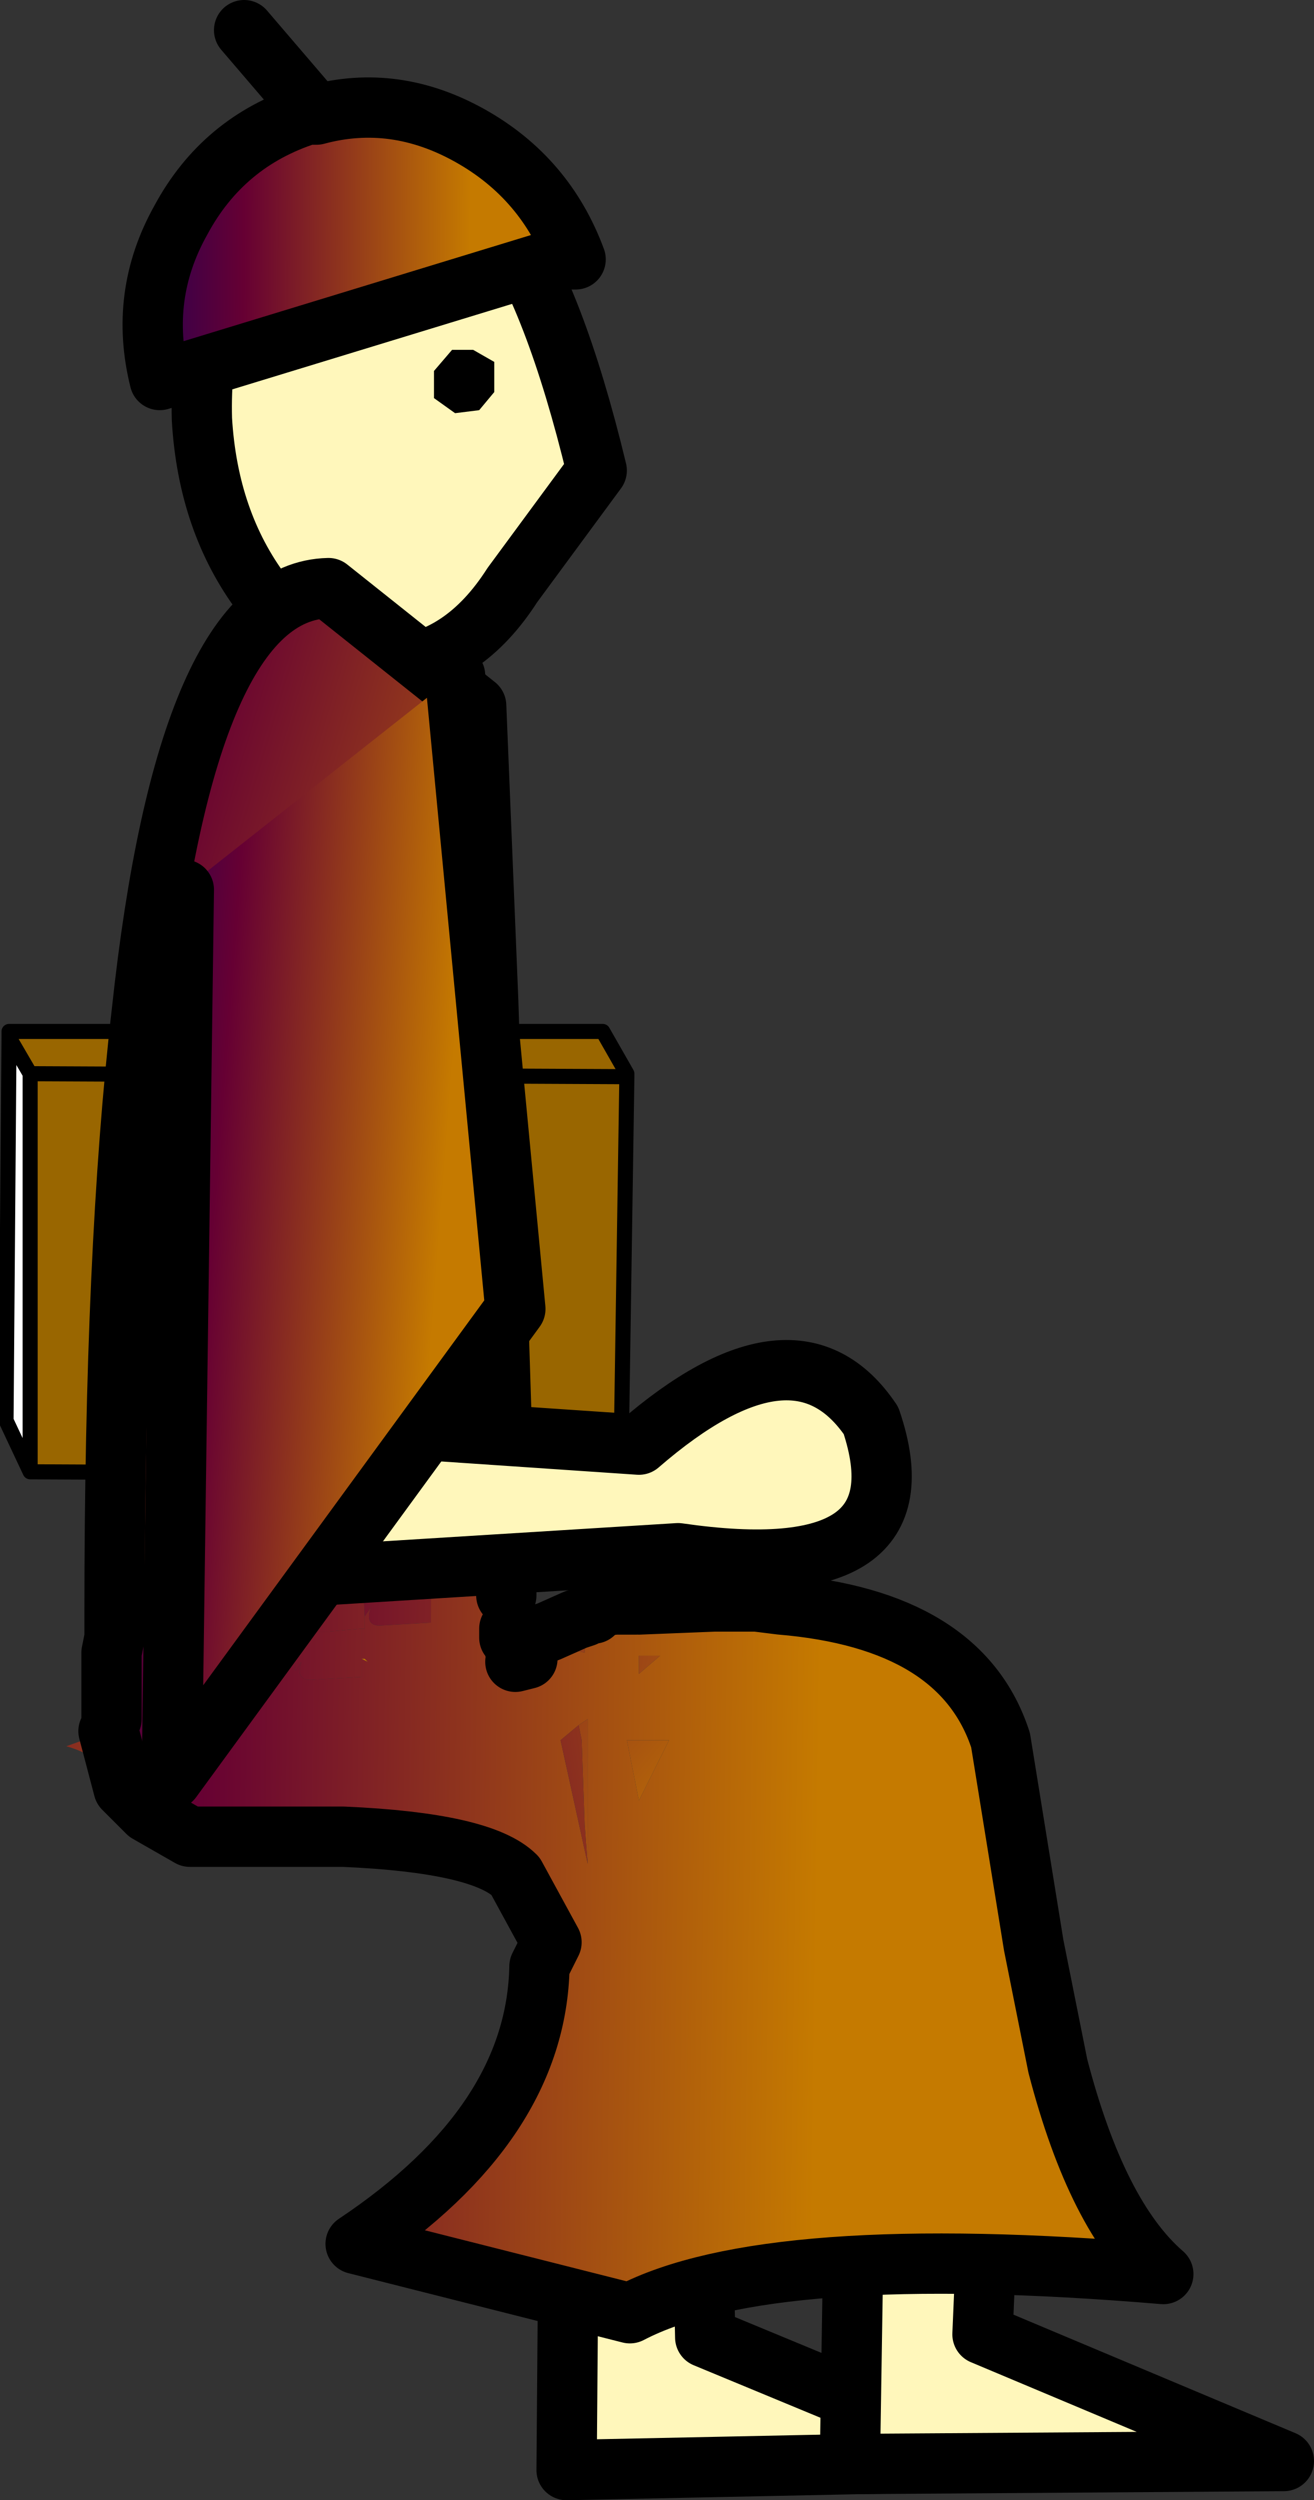
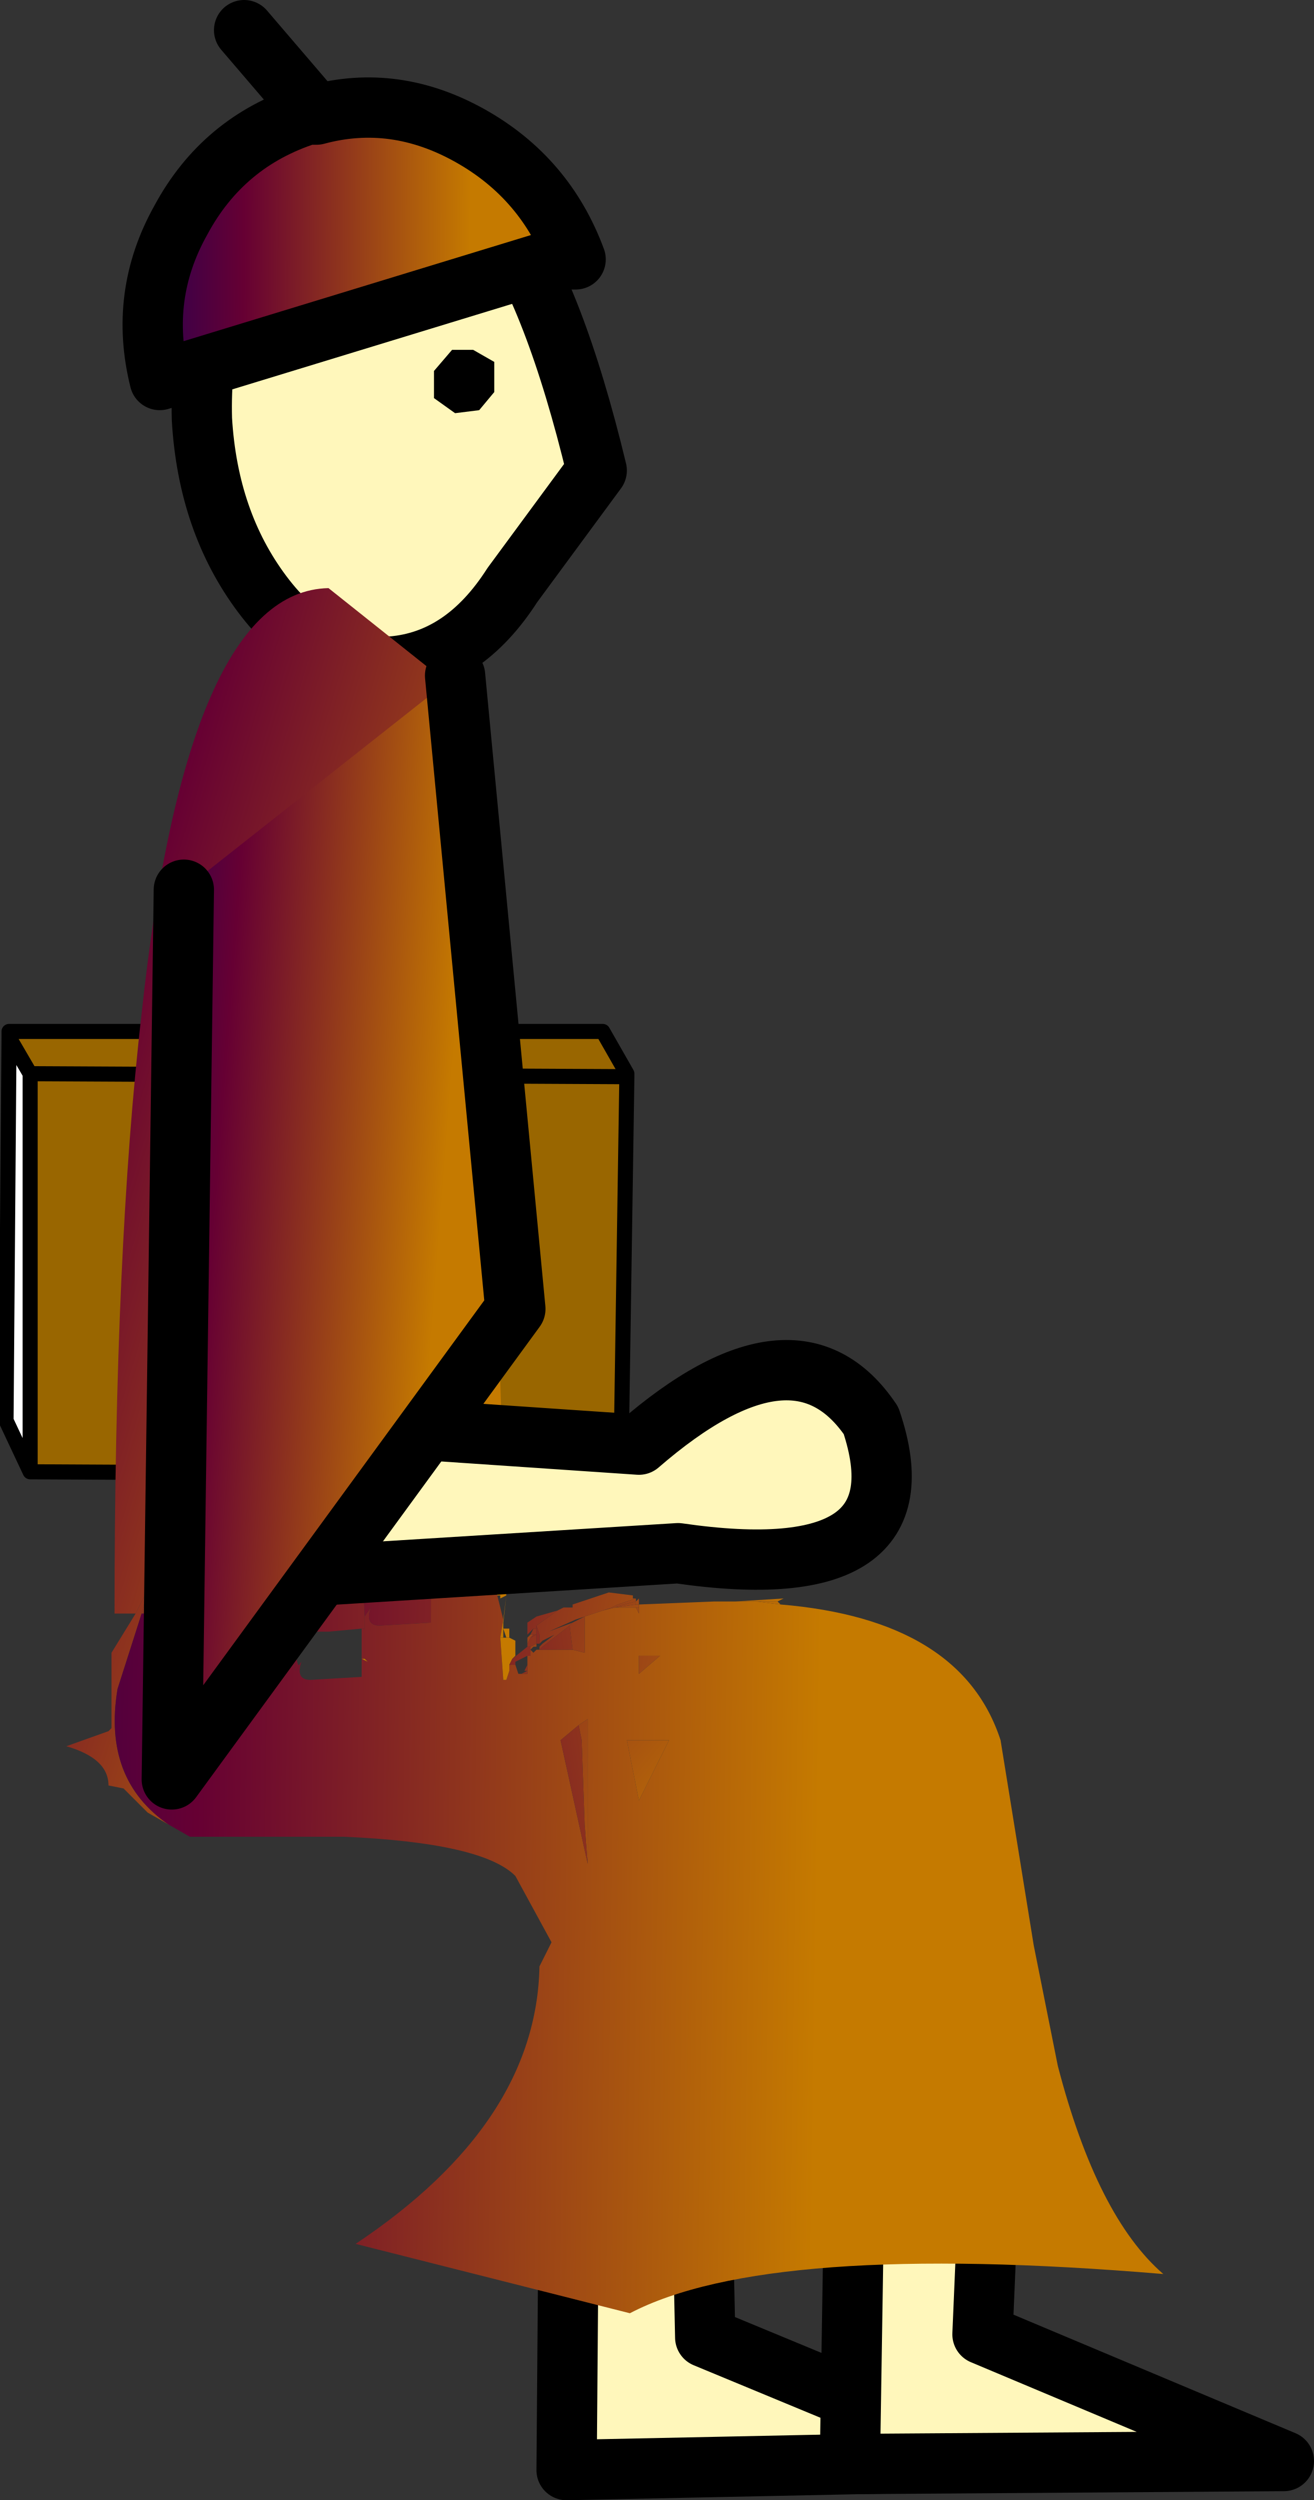
<svg xmlns="http://www.w3.org/2000/svg" height="41.45px" width="21.8px">
  <rect width="100%" height="100%" fill="#333333" stroke="none" />
  <g transform="matrix(1.0, 0.0, 0.0, 1.0, 9.65, 21.0)">
    <path d="M2.05 17.75 L7.0 19.8 -0.25 19.95 -0.2 13.65 2.0 15.4 2.05 17.75" fill="#fff7bb" fill-rule="evenodd" stroke="none" />
    <path d="M2.05 17.75 L7.0 19.8 -0.25 19.95 -0.2 13.65 2.0 15.4 2.05 17.75 Z" fill="none" stroke="#000000" stroke-linecap="round" stroke-linejoin="round" stroke-width="1.0" />
    <path d="M4.55 13.5 L6.75 15.35 6.65 17.7 11.65 19.8 4.45 19.85 4.55 13.5" fill="#fff7bb" fill-rule="evenodd" stroke="none" />
    <path d="M4.55 13.5 L6.75 15.35 6.65 17.7 11.65 19.8 4.45 19.85 4.55 13.5 Z" fill="none" stroke="#000000" stroke-linecap="round" stroke-linejoin="round" stroke-width="1.0" />
    <path d="M-3.45 -18.5 Q-2.25 -18.55 -1.35 -17.35 -0.45 -16.1 0.25 -13.2 L-1.15 -11.3 Q-1.95 -10.05 -3.15 -9.95 -4.4 -9.95 -5.3 -11.15 -6.2 -12.35 -6.3 -14.05 -6.35 -15.85 -5.5 -17.15 -4.7 -18.45 -3.45 -18.5" fill="#fff7bb" fill-rule="evenodd" stroke="none" />
    <path d="M-3.45 -18.5 Q-4.7 -18.45 -5.5 -17.15 -6.35 -15.85 -6.3 -14.05 -6.2 -12.35 -5.3 -11.15 -4.4 -9.95 -3.15 -9.95 -1.95 -10.05 -1.15 -11.3 L0.25 -13.2 Q-0.45 -16.1 -1.35 -17.35 -2.25 -18.55 -3.45 -18.5 Z" fill="none" stroke="#000000" stroke-linecap="round" stroke-linejoin="round" stroke-width="1.0" />
    <path d="M-1.45 -15.0 L-1.45 -14.5 -1.7 -14.2 -2.1 -14.15 -2.45 -14.4 -2.45 -14.85 -2.15 -15.2 -1.8 -15.2 -1.45 -15.0" fill="#000000" fill-rule="evenodd" stroke="none" />
    <path d="M-4.4 -19.1 Q-3.1 -19.45 -1.85 -18.75 -0.6 -18.05 -0.1 -16.7 L-0.45 -16.7 -7.0 -14.7 Q-7.35 -16.1 -6.65 -17.35 -5.95 -18.65 -4.55 -19.1 L-4.4 -19.1" fill="url(#gradient0)" fill-rule="evenodd" stroke="none" />
    <path d="M-4.4 -19.1 L-4.55 -19.1 Q-5.95 -18.65 -6.65 -17.35 -7.35 -16.1 -7.0 -14.7 L-0.45 -16.7 -0.1 -16.7 Q-0.6 -18.05 -1.85 -18.75 -3.1 -19.45 -4.4 -19.1 L-5.6 -20.5" fill="none" stroke="#000000" stroke-linecap="round" stroke-linejoin="round" stroke-width="1.0" />
    <path d="M-9.5 -3.9 L0.35 -3.9 0.75 -3.2 0.75 -3.15 -9.15 -3.2 0.75 -3.15 0.65 3.45 -9.15 3.4 -9.15 -3.2 -9.5 -3.8 -9.5 -3.9" fill="#996600" fill-rule="evenodd" stroke="none" />
    <path d="M-9.5 -3.9 L-9.5 -3.8 -9.55 -3.9 -9.5 -3.9" fill="#ff0000" fill-rule="evenodd" stroke="none" />
    <path d="M-9.5 -3.8 L-9.15 -3.2 -9.15 3.4 -9.55 2.55 -9.5 -3.8" fill="#ffffff" fill-rule="evenodd" stroke="none" />
    <path d="M0.75 -3.15 L0.75 -3.2 0.35 -3.9 -9.5 -3.9 -9.5 -3.8 -9.15 -3.2 0.75 -3.15 0.65 3.45 -9.15 3.4 -9.55 2.55 -9.5 -3.8 M-9.15 3.4 L-9.15 -3.2" fill="none" stroke="#000000" stroke-linecap="round" stroke-linejoin="round" stroke-width="0.25" />
    <path d="M-7.4 5.75 L-7.2 5.35 -7.3 5.75 -7.7 7.0 Q-7.95 8.5 -6.85 9.25 L-7.2 9.05 -7.6 8.65 -7.85 8.6 Q-7.85 8.15 -8.55 7.95 L-7.85 7.7 -7.8 7.65 -7.8 7.5 -7.8 6.9 -7.8 6.4 -7.4 5.75 M-7.6 8.65 L-7.85 7.7 -7.6 8.65" fill="url(#gradient1)" fill-rule="evenodd" stroke="none" />
    <path d="M-7.3 5.75 L-6.35 5.7 -6.35 5.65 -6.3 5.7 -5.2 5.65 -5.2 5.6 -5.15 5.6 -5.1 5.65 -5.1 5.6 -4.8 5.6 -4.75 6.7 -4.65 6.55 Q-4.75 6.85 -4.5 6.85 L-3.65 6.8 -3.65 6.5 -3.65 6.0 -3.6 6.0 -3.6 5.8 -3.5 5.65 Q-3.6 5.95 -3.35 5.95 L-2.5 5.9 -2.5 4.95 -2.35 4.75 -1.9 3.65 -1.4 5.45 -1.3 5.85 -1.35 6.15 -1.3 6.85 -1.25 6.85 -1.2 6.7 -1.2 6.65 -1.2 6.6 -1.1 6.6 -1.05 6.75 -1.0 6.75 -0.9 6.75 -0.9 6.7 -0.9 6.6 -0.9 6.5 -0.9 6.45 -0.85 6.45 -0.85 6.35 -0.8 6.4 -0.75 6.35 -0.7 6.35 -0.15 6.35 0.05 6.4 0.05 5.85 0.05 5.8 0.2 5.75 0.35 5.7 0.55 5.65 0.9 5.65 0.95 5.75 0.95 5.65 0.95 5.6 2.2 5.55 2.55 5.55 2.9 5.55 3.3 5.6 Q6.3 5.85 6.95 7.85 L7.5 11.25 7.9 13.25 Q8.55 15.75 9.65 16.7 3.1 16.15 0.8 17.35 L-3.75 16.2 Q-0.75 14.2 -0.7 11.6 L-0.5 11.2 -1.1 10.1 Q-1.65 9.55 -3.95 9.45 L-6.5 9.45 -6.85 9.25 Q-7.95 8.5 -7.7 7.0 L-7.3 5.75 M-5.05 4.85 L-4.7 5.2 -5.05 4.85 M-0.9 6.25 L-0.9 6.15 -0.85 6.1 -0.8 6.1 -0.85 6.15 -0.9 6.25 M-3.65 6.5 L-3.55 6.55 -3.6 6.5 -3.65 6.5 M-0.8 6.3 L-0.85 6.35 -0.85 6.3 -0.75 6.25 -0.75 6.3 -0.8 6.3 M-0.05 7.6 L-0.35 7.85 0.1 9.9 0.1 9.8 0.1 9.25 0.1 7.85 0.1 7.5 -0.05 7.6 M0.75 7.85 L0.95 8.85 1.45 7.85 0.75 7.85 M1.3 6.45 L0.95 6.45 0.95 6.75 1.3 6.45" fill="url(#gradient2)" fill-rule="evenodd" stroke="none" />
    <path d="M-0.25 4.9 L-0.25 4.95 -0.4 5.0 -0.25 4.9" fill="url(#gradient3)" fill-rule="evenodd" stroke="none" />
    <path d="M-0.9 6.3 L-0.9 6.25 -0.85 6.15 -0.75 6.1 -0.8 6.1 -0.85 6.1 -0.8 6.0 -0.75 6.0 -0.75 6.1 -0.75 6.25 -0.85 6.3 -0.9 6.3 M-0.4 5.7 L-0.3 5.65 -0.15 5.65 -0.15 5.6 0.45 5.4 0.85 5.45 0.85 5.5 0.9 5.5 0.6 5.6 Q0.35 5.6 0.2 5.75 0.35 5.6 0.6 5.6 L0.5 5.65 0.35 5.7 0.2 5.75 0.05 5.8 -0.1 5.85 -0.55 6.05 -0.7 6.1 -0.55 6.05 -0.15 5.9 -0.2 5.95 -0.65 6.3 -0.7 6.35 -0.7 6.3 -0.65 6.25 -0.45 6.1 -0.65 6.2 -0.7 6.25 -0.7 6.1 -0.75 5.95 -0.4 5.7 M2.55 5.55 L3.35 5.5 3.25 5.55 2.9 5.55 2.55 5.55 M-0.8 6.3 L-0.85 6.35 -0.8 6.3 M-0.8 6.4 L-0.75 6.35 -0.8 6.4 M0.95 5.6 L0.95 5.65 0.9 5.65 0.55 5.65 0.9 5.6 0.95 5.6" fill="url(#gradient4)" fill-rule="evenodd" stroke="none" />
    <path d="M0.9 5.5 L0.9 5.55 0.7 5.6 0.55 5.65 0.35 5.7 0.5 5.65 0.6 5.6 0.7 5.6 0.6 5.6 0.9 5.5 M-0.8 6.1 L-0.75 6.1 -0.85 6.15 -0.8 6.1" fill="url(#gradient5)" fill-rule="evenodd" stroke="none" />
    <path d="M-0.75 6.1 L-0.75 6.0 -0.75 5.8 -0.75 5.95 -0.7 6.1 -0.75 6.1 -0.7 6.1 -0.7 6.25 -0.75 6.25 -0.75 6.1 M-0.85 6.3 L-0.75 6.25 -0.85 6.3 M1.3 6.45 L0.95 6.75 0.95 6.45 1.3 6.45" fill="url(#gradient6)" fill-rule="evenodd" stroke="none" />
    <path d="M-0.8 6.0 L-0.9 6.1 -0.9 5.9 -0.75 5.8 -0.4 5.7 -0.75 5.95 -0.75 5.8 -0.75 6.0 -0.8 6.0" fill="url(#gradient7)" fill-rule="evenodd" stroke="none" />
    <path d="M0.9 5.55 L0.95 5.5 0.95 5.6 0.9 5.6 0.9 5.55 M-0.1 5.85 L0.05 5.8 0.05 5.85 0.05 6.4 -0.15 6.35 -0.2 5.95 -0.15 5.9 0.05 5.8 -0.1 5.85 M0.1 9.9 L0.05 9.25 0.0 7.85 -0.05 7.6 0.1 7.5 0.1 7.85 0.1 9.25 0.1 9.8 0.1 9.9 M0.95 5.65 L0.95 5.75 0.9 5.65 0.95 5.65" fill="url(#gradient8)" fill-rule="evenodd" stroke="none" />
    <path d="M3.25 5.55 L3.3 5.6 2.9 5.55 3.25 5.55 M-0.7 6.35 L-0.65 6.3 -0.2 5.95 -0.15 6.35 -0.7 6.35 M-0.05 7.6 L0.0 7.85 0.05 9.25 0.1 9.9 -0.35 7.85 -0.05 7.6 M0.55 5.65 L0.7 5.6 0.9 5.6 0.7 5.6 0.9 5.55 0.9 5.6 0.55 5.65" fill="url(#gradient9)" fill-rule="evenodd" stroke="none" />
    <path d="M0.75 7.85 L1.45 7.85 0.95 8.85 0.75 7.85" fill="url(#gradient10)" fill-rule="evenodd" stroke="none" />
-     <path d="M7.2 7.85 L7.2 7.9 7.05 7.85 7.2 7.85" fill="url(#gradient11)" fill-rule="evenodd" stroke="none" />
    <path d="M-7.75 5.75 Q-7.75 -0.3 -7.3 -4.2 -6.55 -11.2 -4.2 -11.25 L-1.75 -9.3 -1.55 -4.4 -1.25 5.05 -1.25 5.35 -1.25 5.45 -1.35 5.5 -1.35 5.4 -1.35 5.45 -1.4 5.45 -1.9 3.65 -2.35 4.75 -2.5 4.95 -2.5 4.55 -3.2 4.55 -3.65 4.55 -3.65 4.65 -4.75 4.65 -4.7 5.2 -5.05 4.85 -4.7 5.3 -4.7 5.45 -4.8 5.45 -4.8 5.6 -5.1 5.6 -5.1 5.65 -5.1 5.6 -5.15 5.35 -6.0 5.1 -5.2 5.55 -5.2 5.6 -5.2 5.65 -6.3 5.7 -6.35 5.65 -6.35 5.7 -7.3 5.75 -7.2 5.35 -7.4 5.75 -7.75 5.75 M-5.15 5.35 L-5.15 5.2 -5.15 5.35 M-3.2 4.55 L-3.3 3.8 -3.2 4.55" fill="url(#gradient12)" fill-rule="evenodd" stroke="none" />
    <path d="M-5.15 5.35 L-5.15 5.2 -5.15 5.35 M-1.25 5.45 L-1.25 5.35 -1.25 5.05 -1.2 5.0 -1.25 5.35 -1.25 5.45 -1.3 5.9 -1.3 6.0 -1.3 6.15 -1.35 6.15 -1.3 5.85 -1.25 5.45 M-1.25 6.15 L-1.3 6.0 -1.2 6.0 -1.2 6.15 -1.25 6.15 M-3.65 6.5 L-3.6 6.5 -3.55 6.55 -3.65 6.5" fill="url(#gradient13)" fill-rule="evenodd" stroke="none" />
    <path d="M-3.2 4.55 L-3.3 3.8 -3.2 4.55" fill="url(#gradient14)" fill-rule="evenodd" stroke="none" />
    <path d="M-1.3 6.15 L-1.25 6.15 -1.2 6.15 -1.1 6.2 -1.1 6.4 -1.1 6.45 -1.15 6.5 -1.2 6.6 -1.2 6.65 -1.2 6.7 -1.25 6.85 -1.3 6.85 -1.35 6.15 -1.3 6.15" fill="url(#gradient15)" fill-rule="evenodd" stroke="none" />
    <path d="M-7.75 6.15 L-7.85 6.15 -7.75 6.15" fill="url(#gradient16)" fill-rule="evenodd" stroke="none" />
    <path d="M-1.15 6.5 L-0.9 6.3 -0.85 6.3 -0.85 6.35 -0.85 6.45 -0.9 6.45 -1.1 6.55 -1.1 6.6 -1.2 6.6 -1.15 6.5" fill="url(#gradient17)" fill-rule="evenodd" stroke="none" />
    <path d="M-0.9 6.6 L-0.9 6.7 -0.9 6.75 -1.0 6.75 -0.9 6.7 -0.95 6.7 -0.9 6.6" fill="url(#gradient18)" fill-rule="evenodd" stroke="none" />
    <path d="M-0.9 6.7 L-0.95 6.7 -0.9 6.7" fill="url(#gradient19)" fill-rule="evenodd" stroke="none" />
-     <path d="M-4.8 5.6 L-4.8 5.45 -4.7 5.45 -4.7 5.9 -4.6 5.8 -4.55 6.05 -4.45 6.05 -4.2 6.05 -3.65 6.0 -3.65 6.5 -3.65 6.8 -4.5 6.85 Q-4.75 6.85 -4.65 6.55 L-4.75 6.7 -4.8 5.6" fill="url(#gradient20)" fill-rule="evenodd" stroke="none" />
+     <path d="M-4.8 5.6 Q-4.75 6.85 -4.65 6.55 L-4.75 6.7 -4.8 5.6" fill="url(#gradient20)" fill-rule="evenodd" stroke="none" />
    <path d="M-4.7 5.45 L-4.7 5.3 -4.7 5.2 -4.75 4.65 -3.65 4.65 -3.6 5.8 -3.6 6.0 -3.65 6.0 -4.2 6.05 -4.45 6.05 -4.55 6.05 -4.6 5.8 -4.7 5.9 -4.7 5.45" fill="url(#gradient21)" fill-rule="evenodd" stroke="none" />
    <path d="M-3.65 4.65 L-3.65 4.55 -3.2 4.55 -2.5 4.55 -2.5 4.95 -2.5 5.9 -3.35 5.95 Q-3.6 5.95 -3.5 5.65 L-3.6 5.8 -3.65 4.65" fill="url(#gradient22)" fill-rule="evenodd" stroke="none" />
-     <path d="M-1.25 5.05 L-1.55 -4.4 -1.75 -9.3 -4.2 -11.25 Q-6.55 -11.2 -7.3 -4.2 -7.75 -0.3 -7.75 5.75 L-7.75 6.15 -7.8 6.4 -7.8 6.9 -7.8 6.4 M-1.25 5.35 L-1.25 5.05 M-1.25 5.35 L-1.25 5.45 M-1.2 6.0 L-1.2 6.15 M-1.1 6.2 L-1.1 6.4 M-0.9 6.15 L-0.85 6.1 -0.8 6.1 -0.75 6.1 -0.7 6.1 -0.55 6.05 -0.1 5.85 0.05 5.8 M0.95 5.6 L2.2 5.55 2.55 5.55 2.9 5.55 3.3 5.6 Q6.3 5.85 6.95 7.85 L7.5 11.25 7.9 13.25 Q8.55 15.75 9.65 16.7 3.1 16.15 0.8 17.35 L-3.75 16.2 Q-0.75 14.2 -0.7 11.6 L-0.5 11.2 -1.1 10.1 Q-1.65 9.55 -3.95 9.45 L-6.5 9.45 -6.85 9.25 -7.2 9.05 -7.6 8.65 -7.85 7.7 M-7.8 7.5 L-7.8 6.9 M0.2 5.75 Q0.35 5.6 0.6 5.6 L0.7 5.6 0.9 5.6 M-1.1 6.55 L-0.9 6.5" fill="none" stroke="#000000" stroke-linecap="round" stroke-linejoin="round" stroke-width="1.0" />
    <path d="M0.95 2.95 Q3.55 0.7 4.8 2.55 5.75 5.35 1.6 4.75 L-5.65 5.2 -5.0 2.6 -4.95 2.55 0.95 2.95" fill="#fff7bb" fill-rule="evenodd" stroke="none" />
    <path d="M0.95 2.95 L-4.95 2.55 -5.0 2.6 -5.65 5.2 1.6 4.75 Q5.75 5.35 4.8 2.55 3.55 0.7 0.95 2.95 Z" fill="none" stroke="#000000" stroke-linecap="round" stroke-linejoin="round" stroke-width="1.0" />
    <path d="M-6.6 -6.25 L-2.1 -9.8 -1.1 0.7 -6.8 8.5 -6.6 -6.25" fill="url(#gradient23)" fill-rule="evenodd" stroke="none" />
    <path d="M-6.6 -6.25 L-6.8 8.5 -1.1 0.7 -2.1 -9.8" fill="none" stroke="#000000" stroke-linecap="round" stroke-linejoin="round" stroke-width="1.0" />
  </g>
  <defs>
    <linearGradient gradientTransform="matrix(-0.004, -1.0E-4, -1.0E-4, 0.02, -5.35, 28.35)" gradientUnits="userSpaceOnUse" id="gradient0" spreadMethod="pad" x1="-819.2" x2="819.2">
      <stop offset="0.0" stop-color="#c57a00" />
      <stop offset="0.573" stop-color="#660033" />
      <stop offset="1.0" stop-color="#000066" />
    </linearGradient>
    <linearGradient gradientTransform="matrix(-0.008, -0.003, -0.006, 0.019, -9.8, 5.65)" gradientUnits="userSpaceOnUse" id="gradient1" spreadMethod="pad" x1="-819.2" x2="819.2">
      <stop offset="0.0" stop-color="#c57a00" />
      <stop offset="0.573" stop-color="#660033" />
      <stop offset="1.0" stop-color="#000066" />
    </linearGradient>
    <linearGradient gradientTransform="matrix(-0.011, -1.0E-4, 1.0E-4, -0.007, -5.1, 11.15)" gradientUnits="userSpaceOnUse" id="gradient2" spreadMethod="pad" x1="-819.2" x2="819.2">
      <stop offset="0.0" stop-color="#c57a00" />
      <stop offset="0.573" stop-color="#660033" />
      <stop offset="1.0" stop-color="#000066" />
    </linearGradient>
    <linearGradient gradientTransform="matrix(-0.008, -4.0E-4, -0.001, 0.021, -3.0, 4.2)" gradientUnits="userSpaceOnUse" id="gradient3" spreadMethod="pad" x1="-819.2" x2="819.2">
      <stop offset="0.0" stop-color="#c57a00" />
      <stop offset="0.573" stop-color="#660033" />
      <stop offset="1.0" stop-color="#000066" />
    </linearGradient>
    <linearGradient gradientTransform="matrix(-0.008, -0.002, -0.004, 0.02, -2.75, 4.5)" gradientUnits="userSpaceOnUse" id="gradient4" spreadMethod="pad" x1="-819.2" x2="819.2">
      <stop offset="0.0" stop-color="#c57a00" />
      <stop offset="0.573" stop-color="#660033" />
      <stop offset="1.0" stop-color="#000066" />
    </linearGradient>
    <linearGradient gradientTransform="matrix(-0.008, -0.001, -0.004, 0.02, -2.2, 3.85)" gradientUnits="userSpaceOnUse" id="gradient5" spreadMethod="pad" x1="-819.2" x2="819.2">
      <stop offset="0.0" stop-color="#c57a00" />
      <stop offset="0.573" stop-color="#660033" />
      <stop offset="1.0" stop-color="#000066" />
    </linearGradient>
    <linearGradient gradientTransform="matrix(-0.008, -0.002, -0.004, 0.02, -2.75, 7.3)" gradientUnits="userSpaceOnUse" id="gradient6" spreadMethod="pad" x1="-819.2" x2="819.2">
      <stop offset="0.0" stop-color="#c57a00" />
      <stop offset="0.573" stop-color="#660033" />
      <stop offset="1.0" stop-color="#000066" />
    </linearGradient>
    <linearGradient gradientTransform="matrix(-0.008, 0.0, 2.0E-4, 0.021, -2.65, 5.15)" gradientUnits="userSpaceOnUse" id="gradient7" spreadMethod="pad" x1="-819.2" x2="819.2">
      <stop offset="0.0" stop-color="#c57a00" />
      <stop offset="0.573" stop-color="#660033" />
      <stop offset="1.0" stop-color="#000066" />
    </linearGradient>
    <linearGradient gradientTransform="matrix(-0.008, -0.003, -0.006, 0.019, -2.05, 2.55)" gradientUnits="userSpaceOnUse" id="gradient8" spreadMethod="pad" x1="-819.2" x2="819.2">
      <stop offset="0.0" stop-color="#c57a00" />
      <stop offset="0.573" stop-color="#660033" />
      <stop offset="1.0" stop-color="#000066" />
    </linearGradient>
    <linearGradient gradientTransform="matrix(-0.008, 0.001, 0.003, 0.02, -2.4, 6.45)" gradientUnits="userSpaceOnUse" id="gradient9" spreadMethod="pad" x1="-819.2" x2="819.2">
      <stop offset="0.0" stop-color="#c57a00" />
      <stop offset="0.573" stop-color="#660033" />
      <stop offset="1.0" stop-color="#000066" />
    </linearGradient>
    <linearGradient gradientTransform="matrix(-0.006, -0.005, -0.013, 0.016, -1.1, 3.75)" gradientUnits="userSpaceOnUse" id="gradient10" spreadMethod="pad" x1="-819.2" x2="819.2">
      <stop offset="0.0" stop-color="#c57a00" />
      <stop offset="0.573" stop-color="#660033" />
      <stop offset="1.0" stop-color="#000066" />
    </linearGradient>
    <linearGradient gradientTransform="matrix(-0.007, -0.004, -0.01, 0.018, -1.7, 4.9)" gradientUnits="userSpaceOnUse" id="gradient11" spreadMethod="pad" x1="-819.2" x2="819.2">
      <stop offset="0.0" stop-color="#c57a00" />
      <stop offset="0.573" stop-color="#660033" />
      <stop offset="1.0" stop-color="#000066" />
    </linearGradient>
    <linearGradient gradientTransform="matrix(-0.008, -0.002, -0.006, 0.02, -9.75, 5.8)" gradientUnits="userSpaceOnUse" id="gradient12" spreadMethod="pad" x1="-819.2" x2="819.2">
      <stop offset="0.0" stop-color="#c57a00" />
      <stop offset="0.573" stop-color="#660033" />
      <stop offset="1.0" stop-color="#000066" />
    </linearGradient>
    <linearGradient gradientTransform="matrix(-0.007, -0.003, -0.009, 0.019, -9.7, 5.05)" gradientUnits="userSpaceOnUse" id="gradient13" spreadMethod="pad" x1="-819.2" x2="819.2">
      <stop offset="0.0" stop-color="#c57a00" />
      <stop offset="0.573" stop-color="#660033" />
      <stop offset="1.0" stop-color="#000066" />
    </linearGradient>
    <linearGradient gradientTransform="matrix(-0.011, 4.0E-4, -2.0E-4, -0.007, -4.8, 11.1)" gradientUnits="userSpaceOnUse" id="gradient14" spreadMethod="pad" x1="-819.2" x2="819.2">
      <stop offset="0.0" stop-color="#c57a00" />
      <stop offset="0.573" stop-color="#660033" />
      <stop offset="1.0" stop-color="#000066" />
    </linearGradient>
    <linearGradient gradientTransform="matrix(-0.006, -0.005, -0.012, 0.017, -9.55, 4.45)" gradientUnits="userSpaceOnUse" id="gradient15" spreadMethod="pad" x1="-819.2" x2="819.2">
      <stop offset="0.0" stop-color="#c57a00" />
      <stop offset="0.573" stop-color="#660033" />
      <stop offset="1.0" stop-color="#000066" />
    </linearGradient>
    <linearGradient gradientTransform="matrix(-0.008, -0.002, -0.006, 0.02, -12.7, 6.05)" gradientUnits="userSpaceOnUse" id="gradient16" spreadMethod="pad" x1="-819.2" x2="819.2">
      <stop offset="0.0" stop-color="#c57a00" />
      <stop offset="0.573" stop-color="#660033" />
      <stop offset="1.0" stop-color="#000066" />
    </linearGradient>
    <linearGradient gradientTransform="matrix(-0.008, -8.0E-4, -0.002, 0.02, -2.55, 5.3)" gradientUnits="userSpaceOnUse" id="gradient17" spreadMethod="pad" x1="-819.2" x2="819.2">
      <stop offset="0.0" stop-color="#c57a00" />
      <stop offset="0.573" stop-color="#660033" />
      <stop offset="1.0" stop-color="#000066" />
    </linearGradient>
    <linearGradient gradientTransform="matrix(-0.008, -0.002, -0.006, 0.02, -2.55, 4.65)" gradientUnits="userSpaceOnUse" id="gradient18" spreadMethod="pad" x1="-819.2" x2="819.2">
      <stop offset="0.0" stop-color="#c57a00" />
      <stop offset="0.573" stop-color="#660033" />
      <stop offset="1.0" stop-color="#000066" />
    </linearGradient>
    <linearGradient gradientTransform="matrix(-0.008, -0.002, -0.006, 0.02, -2.85, 7.45)" gradientUnits="userSpaceOnUse" id="gradient19" spreadMethod="pad" x1="-819.2" x2="819.2">
      <stop offset="0.0" stop-color="#c57a00" />
      <stop offset="0.573" stop-color="#660033" />
      <stop offset="1.0" stop-color="#000066" />
    </linearGradient>
    <linearGradient gradientTransform="matrix(-0.011, -1.0E-4, 1.0E-4, -0.007, -5.15, 9.75)" gradientUnits="userSpaceOnUse" id="gradient20" spreadMethod="pad" x1="-819.2" x2="819.2">
      <stop offset="0.0" stop-color="#c57a00" />
      <stop offset="0.573" stop-color="#660033" />
      <stop offset="1.0" stop-color="#000066" />
    </linearGradient>
    <linearGradient gradientTransform="matrix(-0.011, -1.0E-4, 1.0E-4, -0.007, -5.1, 8.95)" gradientUnits="userSpaceOnUse" id="gradient21" spreadMethod="pad" x1="-819.2" x2="819.2">
      <stop offset="0.0" stop-color="#c57a00" />
      <stop offset="0.573" stop-color="#660033" />
      <stop offset="1.0" stop-color="#000066" />
    </linearGradient>
    <linearGradient gradientTransform="matrix(-0.011, -1.0E-4, 1.0E-4, -0.007, -4.0, 8.85)" gradientUnits="userSpaceOnUse" id="gradient22" spreadMethod="pad" x1="-819.2" x2="819.2">
      <stop offset="0.0" stop-color="#c57a00" />
      <stop offset="0.573" stop-color="#660033" />
      <stop offset="1.0" stop-color="#000066" />
    </linearGradient>
    <linearGradient gradientTransform="matrix(-0.004, -3.0E-4, -7.0E-4, 0.009, -5.6, -1.2)" gradientUnits="userSpaceOnUse" id="gradient23" spreadMethod="pad" x1="-819.2" x2="819.2">
      <stop offset="0.0" stop-color="#c57a00" />
      <stop offset="0.573" stop-color="#660033" />
      <stop offset="1.0" stop-color="#000066" />
    </linearGradient>
  </defs>
</svg>